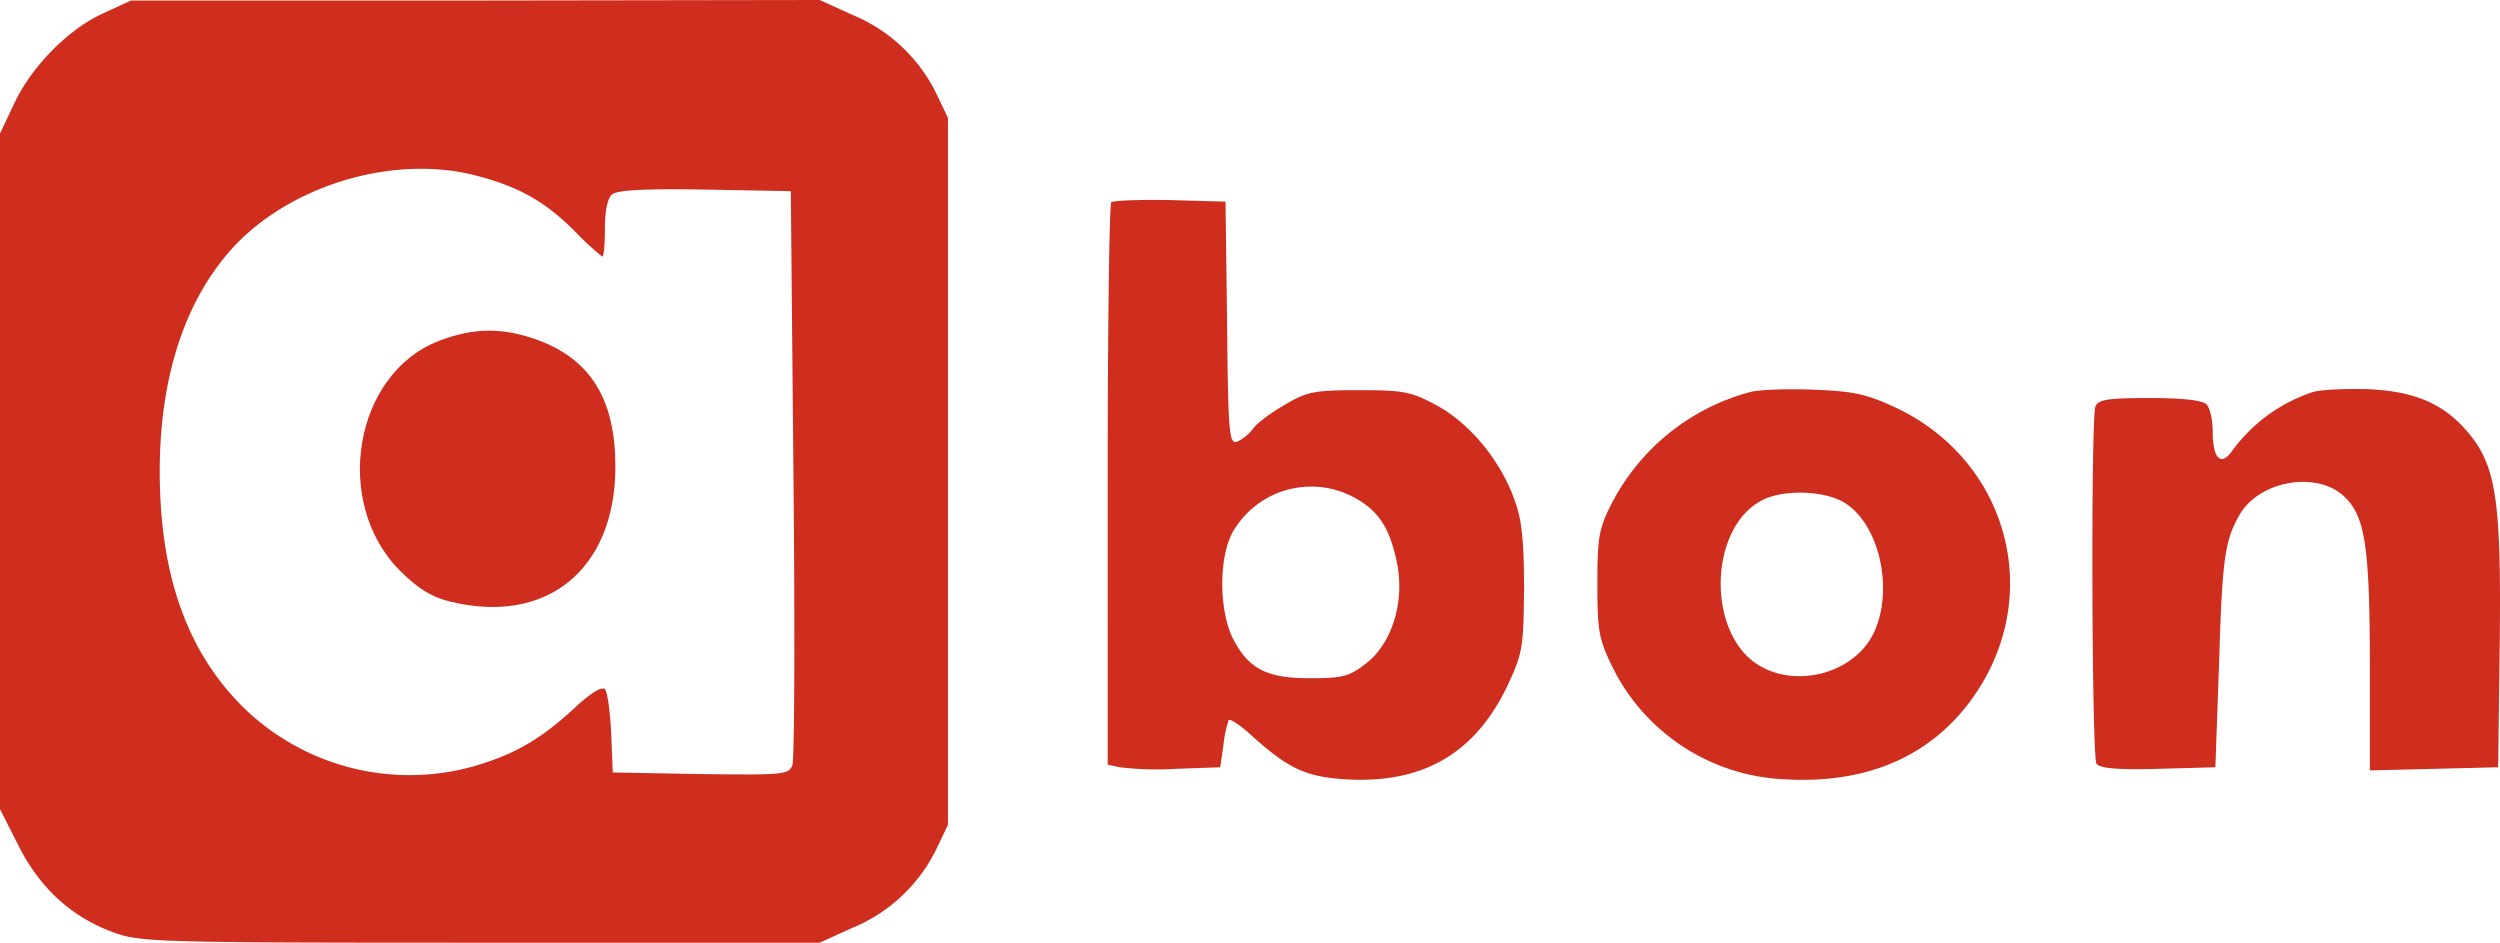
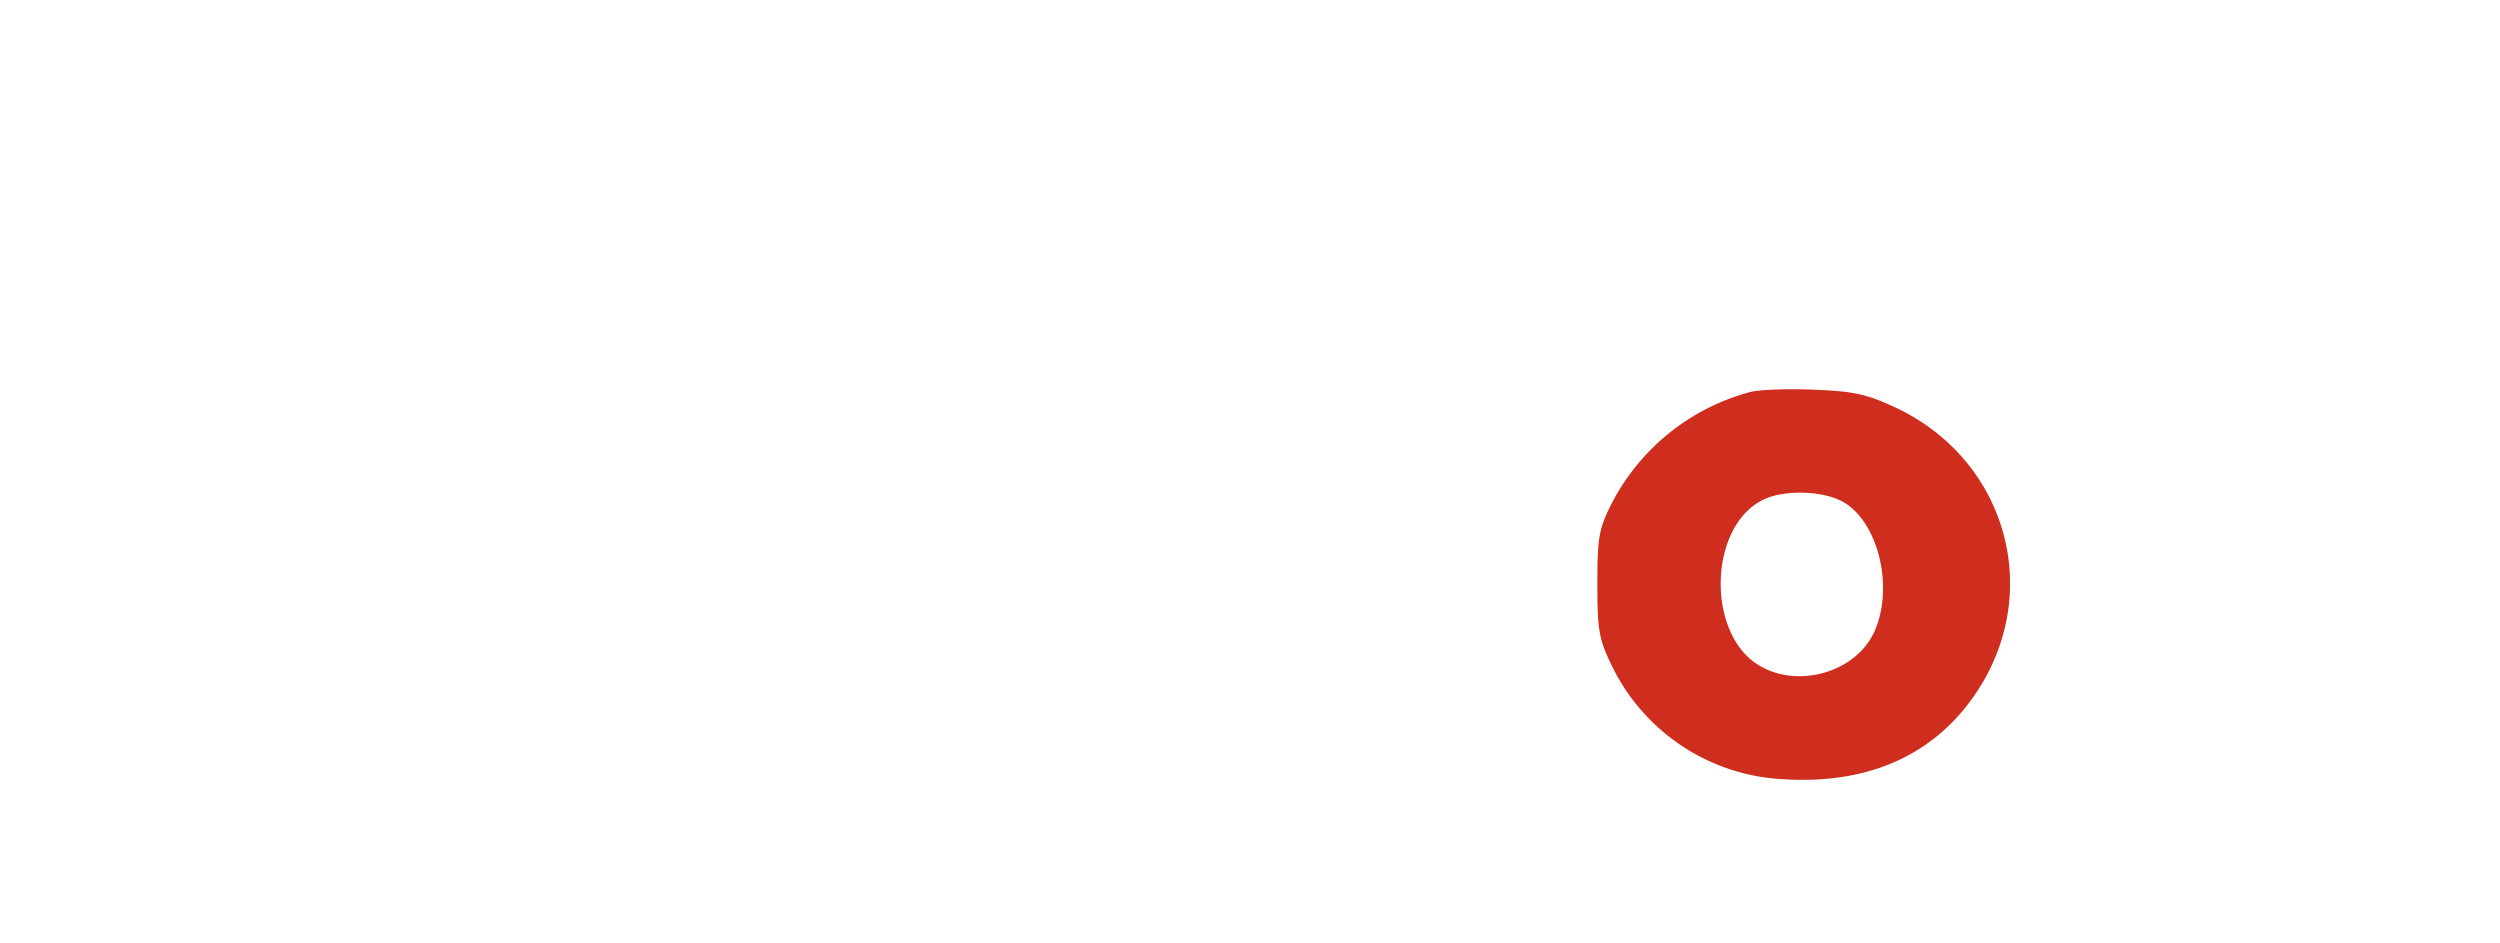
<svg xmlns="http://www.w3.org/2000/svg" width="477.348" height="180" viewBox="0 0 477.348 180">
  <g id="Group_1" data-name="Group 1" transform="translate(-401.5 -377)">
-     <path id="Path_2" data-name="Path 2" d="M51.3-192.5c-6.7,3-13.8,10.2-17.1,17.3l-2.7,5.7v129L35-33.6C39.1-25.4,45.2-19.9,53.1-17c5.1,1.9,8.2,2,70.2,2H188l6.4-2.9a30.918,30.918,0,0,0,15.8-14.8l2.3-4.8v-135l-2.3-4.8a30.918,30.918,0,0,0-15.8-14.8L188-195l-65.7.1H56.5Zm71,31c8.2,2.1,13.3,5,18.9,10.6a52.081,52.081,0,0,0,5.3,4.9c.3,0,.5-2.4.5-5.4,0-3.3.5-5.8,1.4-6.5.9-.8,6.5-1.1,17.7-.9l16.4.3.5,53.8c.3,29.6.2,54.7-.2,55.8-.7,1.8-1.6,1.9-17.5,1.7l-16.8-.3-.3-7.5c-.2-4.1-.7-7.9-1.2-8.4-.6-.6-2.8.8-5.7,3.5-6.4,5.9-11.1,8.7-18.6,11A45.4,45.4,0,0,1,77.9-60C67.2-70.6,62-85.3,62-105c0-18.7,5.2-33.8,15-43.8C88.3-160.1,107.2-165.4,122.3-161.5Z" transform="translate(370 572)" fill="#cf2d1d" />
-     <path id="Path_3" data-name="Path 3" d="M115.3-129.9C99.1-123.7,94.9-99,107.9-86c3.3,3.3,6,5,9.3,5.8,18.6,4.7,31.8-6,31.8-25.7,0-12.7-4.6-20.3-14.6-24.1C127.6-132.5,122-132.5,115.3-129.9Z" transform="translate(370 572)" fill="#cf2d1d" />
-     <path id="Path_4" data-name="Path 4" d="M243.7-156.4c-.4.4-.7,24.7-.7,54V-49l2.3.5a60.2,60.2,0,0,0,10.7.3l8.5-.3.6-4.2a21.881,21.881,0,0,1,1-4.8c.3-.3,2.1.9,4,2.6,7.3,6.6,10.5,8.2,18.3,8.7,14.6.9,24.6-4.8,30.8-17.6,3-6.4,3.2-7.3,3.3-18.7,0-9-.4-13.3-1.8-17-2.6-7.4-8.4-14.5-14.7-18-5-2.7-6.3-3-15-3-8.6,0-10,.3-14.2,2.8-2.6,1.5-5.3,3.5-6,4.5a8.725,8.725,0,0,1-3,2.5c-1.6.6-1.8-1.1-2-22.6l-.3-23.2-10.6-.3C249.1-156.9,244.1-156.7,243.7-156.4Zm46.2,56.3c4.7,2.5,6.9,5.7,8.3,12.4,1.6,7.5-.9,15.6-5.9,19.4-3.2,2.5-4.5,2.8-10.7,2.8-8.3,0-11.7-1.8-14.7-7.6-2.8-5.7-2.7-16.5.4-21A17.252,17.252,0,0,1,289.9-100.1Z" transform="translate(370 572)" fill="#cf2d1d" />
    <path id="Path_5" data-name="Path 5" d="M365.5-120.1A41.949,41.949,0,0,0,339.3-99c-2.5,4.9-2.8,6.5-2.8,15.5s.3,10.6,2.9,15.9a38.506,38.506,0,0,0,32.9,21.4c16.9,1,29.8-5.3,37.6-18.2,11.5-19.2,4-43.2-16.5-52.8-5.6-2.6-8-3.1-15.8-3.4C372.6-120.8,367.2-120.6,365.5-120.1ZM383.7-99c6.7,4.1,9.5,16.8,5.5,25-3.7,7.5-14.6,10.5-21.9,6-9.9-6-9.6-26,.5-31.4C371.8-101.6,379.8-101.4,383.7-99Z" transform="translate(370 572)" fill="#cf2d1d" />
-     <path id="Path_6" data-name="Path 6" d="M473-120.1a31.027,31.027,0,0,0-15.3,11.2c-2.1,3-3.7,1.5-3.7-3.5,0-2.3-.5-4.7-1.2-5.4-.8-.8-4.7-1.2-10.9-1.2-7.9,0-9.8.3-10.3,1.6-.9,2.4-.7,66.7.2,68.2.6.9,3.7,1.2,11.8,1l10.9-.3.7-19.5c.6-20.4,1.1-23.6,3.8-28.5,3.6-6.6,14.6-8.7,20-3.8,4.1,3.8,5,9.4,5,33v19.4l12.3-.3,12.2-.3.3-23.9c.3-26.7-.7-33.4-5.7-39.6-4.7-5.8-10.3-8.3-19.6-8.7C479.1-120.8,474.4-120.6,473-120.1Z" transform="translate(370 572)" fill="#cf2d1d" />
  </g>
</svg>